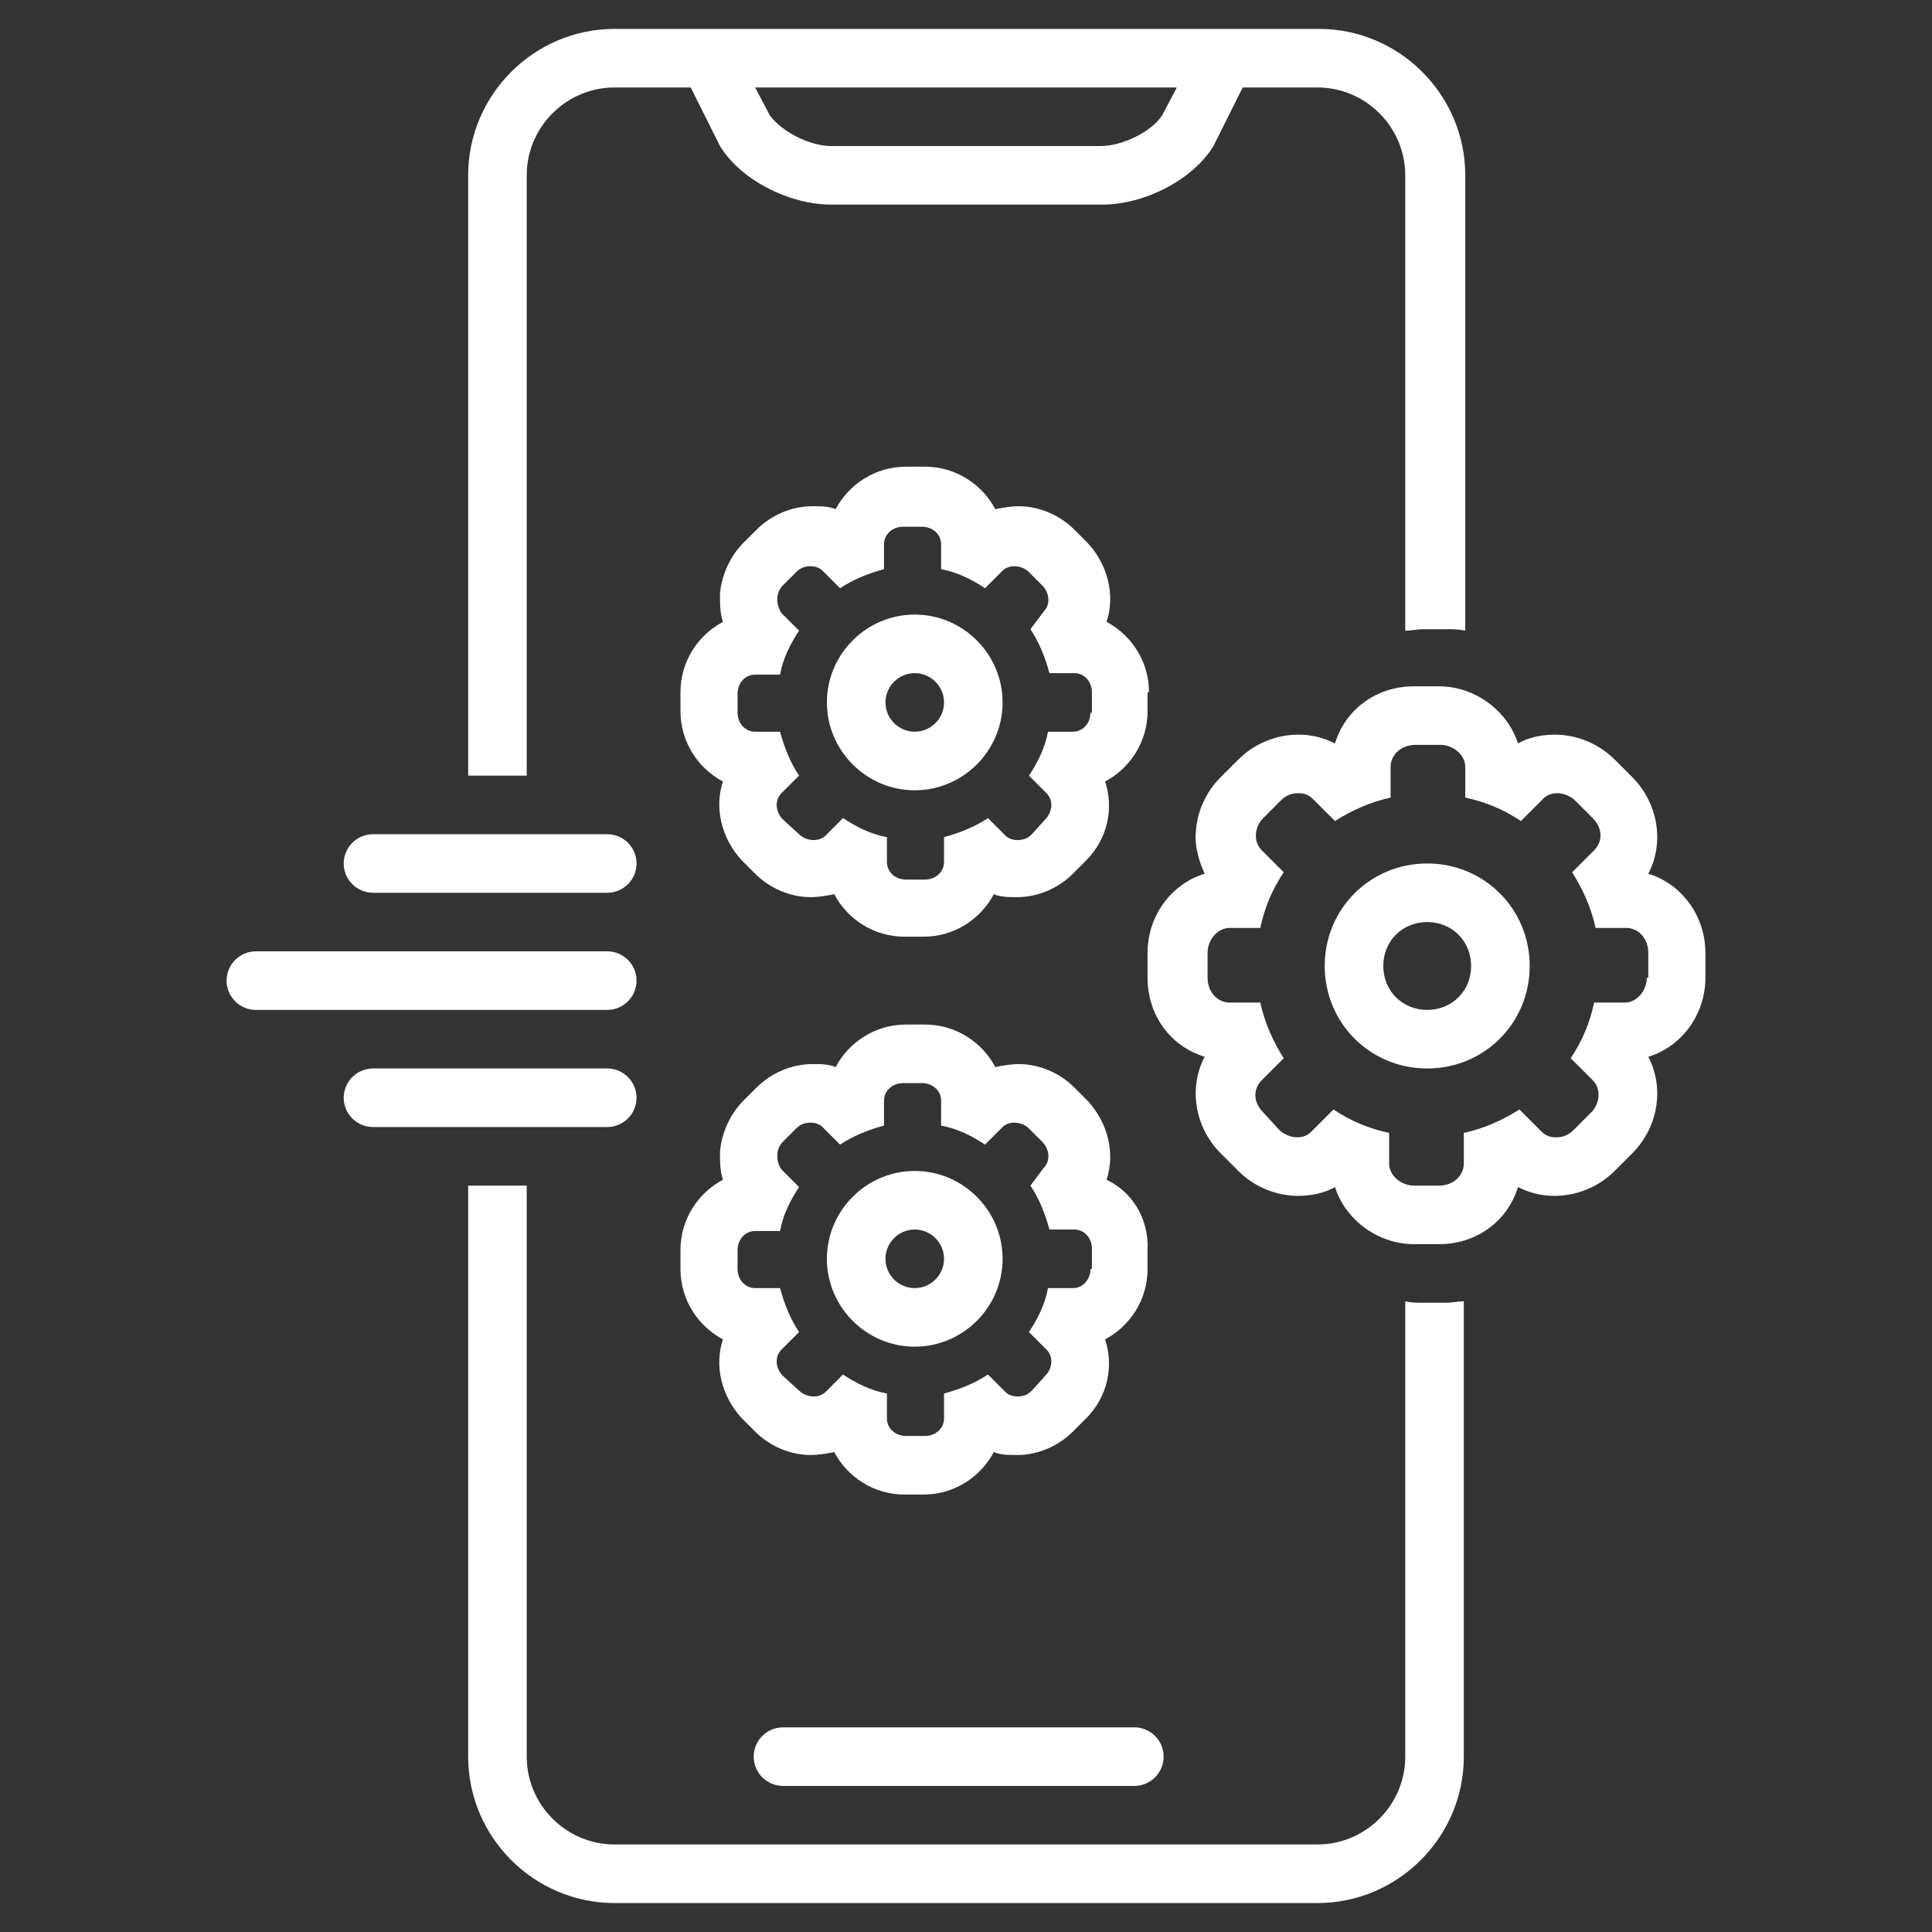
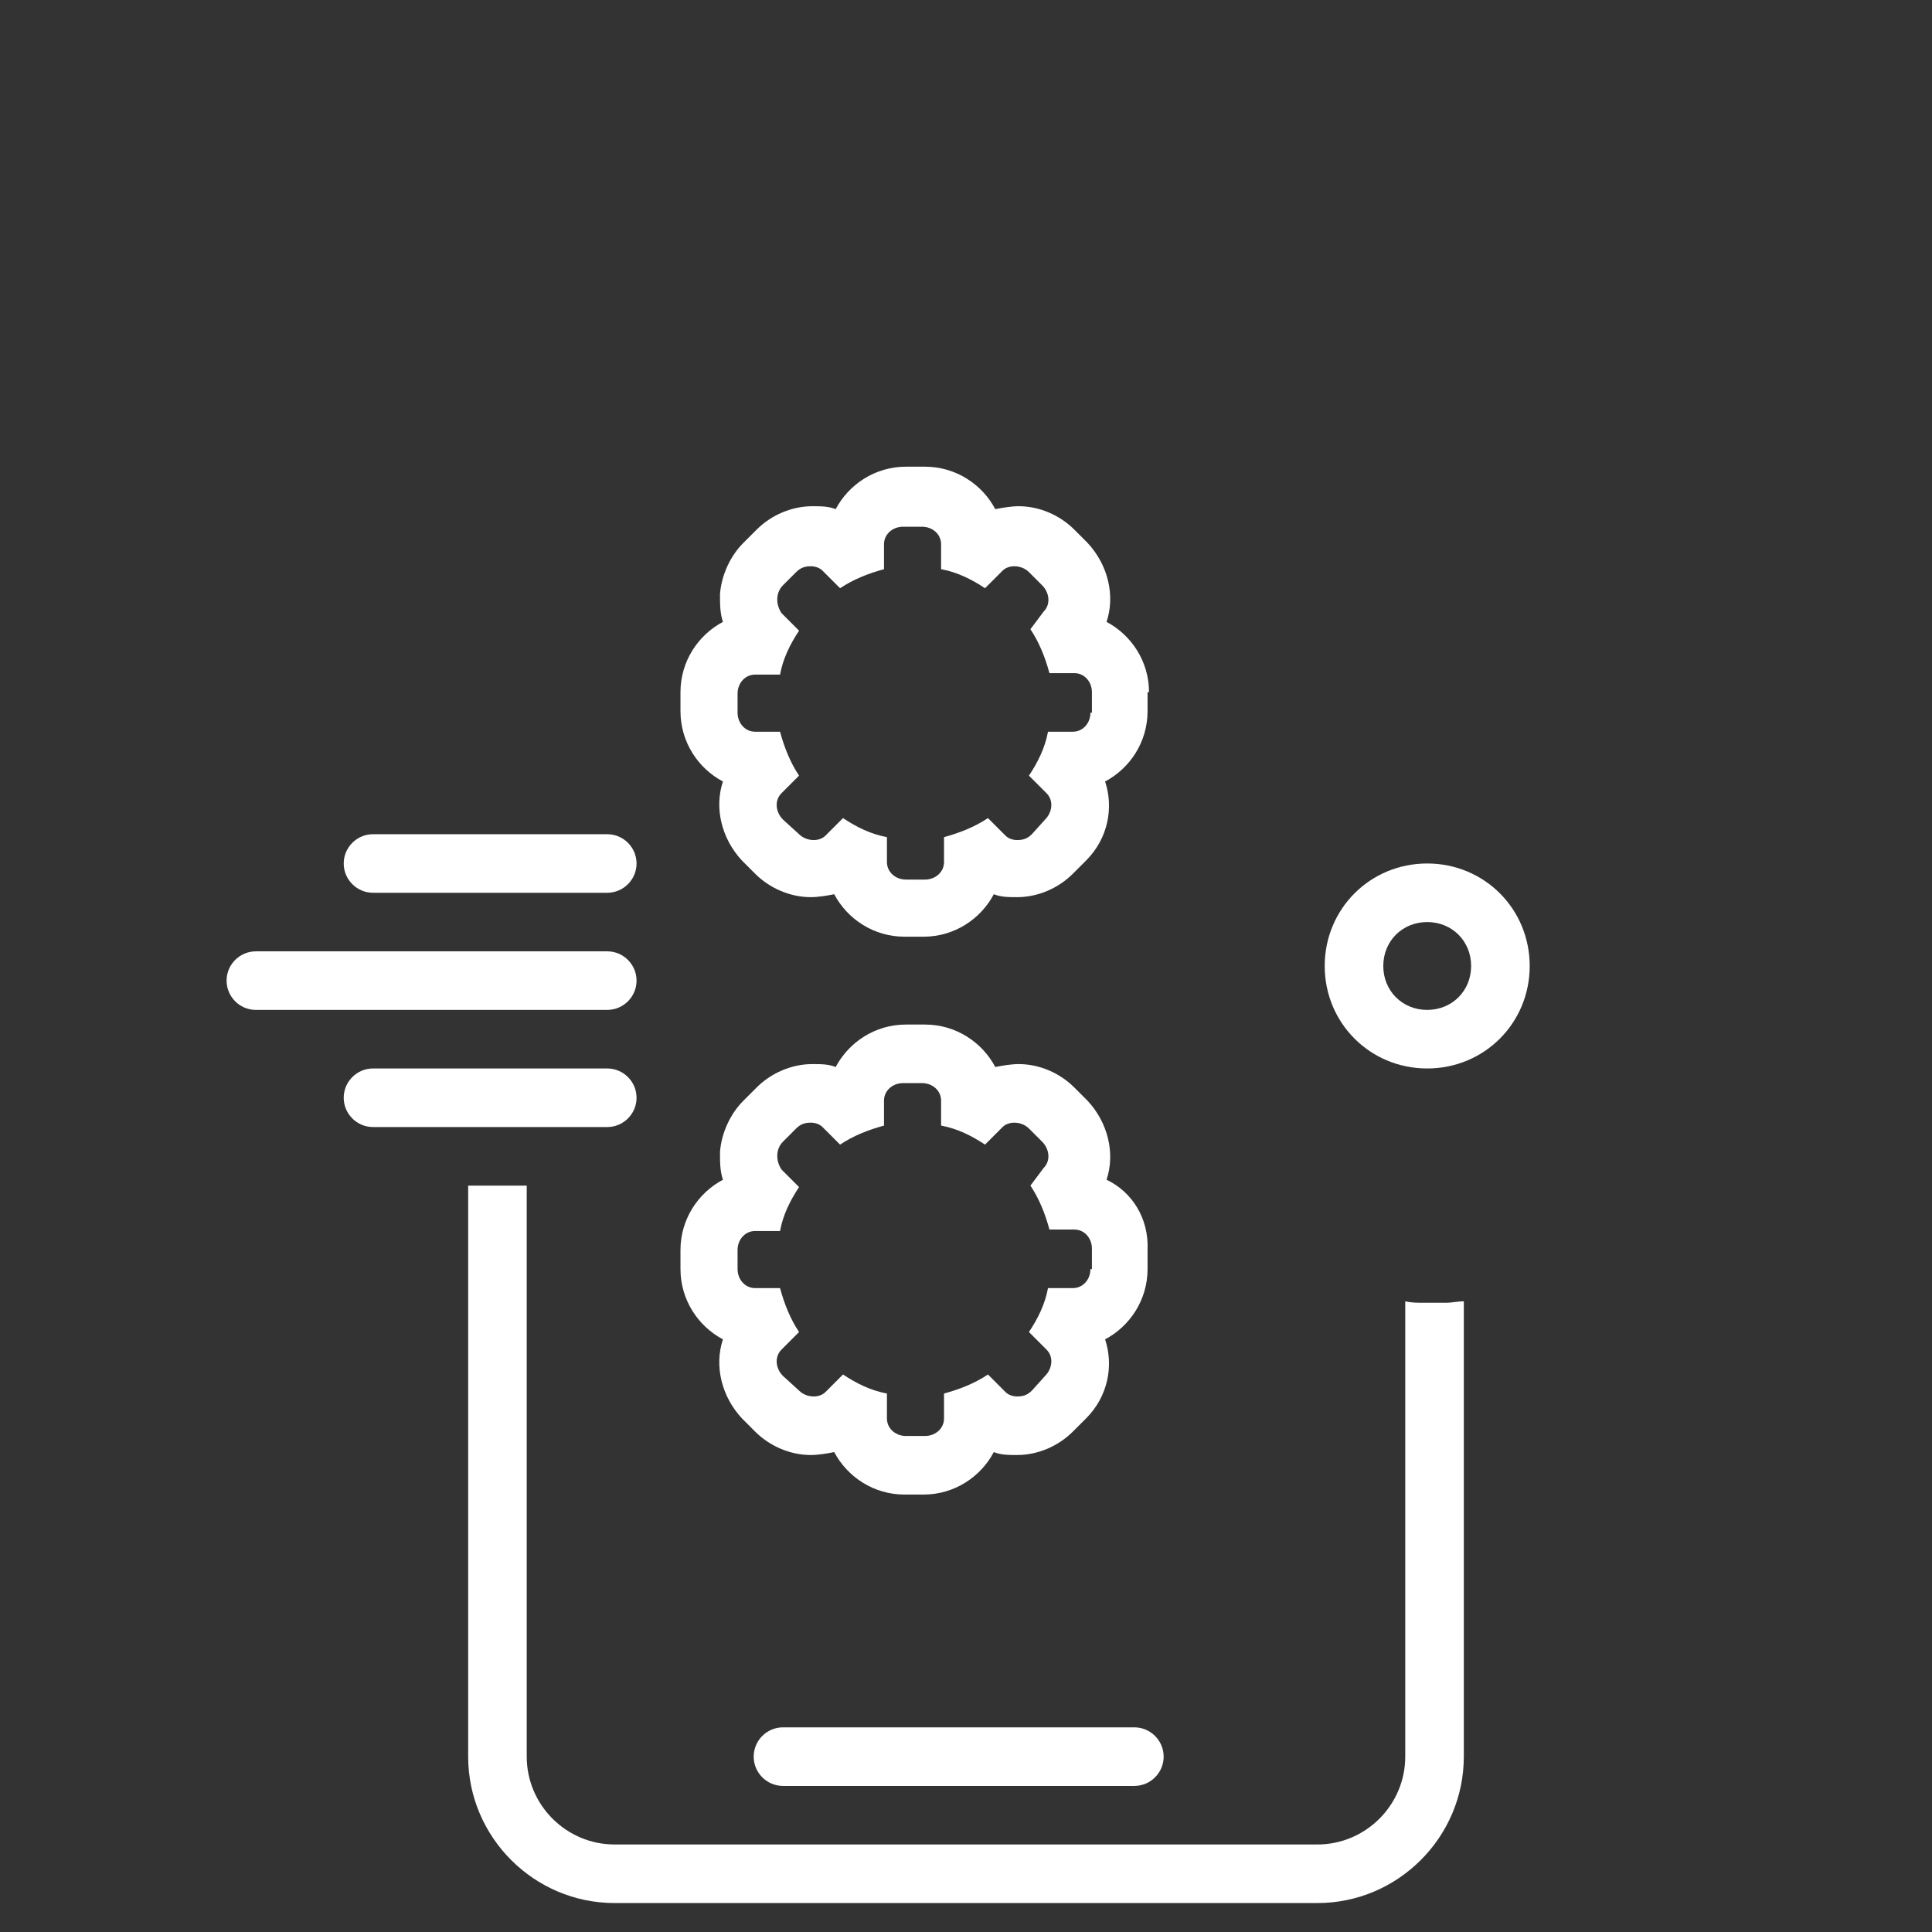
<svg xmlns="http://www.w3.org/2000/svg" width="512" viewBox="0 0 384 384" height="512" preserveAspectRatio="xMidYMid meet">
  <rect x="0" y="0" width="384" height="384" fill="#333333" stroke="none" />
  <defs>
    <clipPath id="6c83a3be7a">
-       <path d="M 228 136 L 338.859 136 L 338.859 248 L 228 248 Z M 228 136 " clip-rule="nonzero" />
-     </clipPath>
+       </clipPath>
    <clipPath id="5d02cec342">
      <path d="M 93 235 L 291 235 L 291 378.492 L 93 378.492 Z M 93 235 " clip-rule="nonzero" />
    </clipPath>
    <clipPath id="ff5b077722">
-       <path d="M 93 5.742 L 292 5.742 L 292 155 L 93 155 Z M 93 5.742 " clip-rule="nonzero" />
+       <path d="M 93 5.742 L 292 5.742 L 292 155 Z M 93 5.742 " clip-rule="nonzero" />
    </clipPath>
  </defs>
  <path fill="#ffffff" d="M 155.621 343.324 C 152.418 343.324 149.801 345.945 149.801 349.145 C 149.801 352.348 152.418 354.965 155.621 354.965 L 225.465 354.965 C 228.668 354.965 231.285 352.348 231.285 349.145 C 231.285 345.945 228.668 343.324 225.465 343.324 Z M 155.621 343.324 " fill-opacity="1" fill-rule="nonzero" />
  <g clip-path="url(#6c83a3be7a)">
-     <path fill="#ffffff" d="M 327.613 173.66 C 330.812 167.551 329.648 159.691 324.41 154.453 L 320.918 150.961 C 317.719 147.762 313.352 146.016 308.988 146.016 C 306.367 146.016 303.75 146.598 301.711 147.762 C 299.676 141.359 293.273 136.41 285.996 136.41 L 281.051 136.41 C 273.484 136.41 267.371 141.066 265.336 147.762 C 263.008 146.598 260.68 146.016 258.059 146.016 C 253.695 146.016 249.328 147.762 246.129 150.961 L 242.637 154.453 C 239.727 157.363 237.98 161.148 237.688 165.223 C 237.398 168.133 238.27 171.043 239.434 173.66 C 232.742 175.699 228.086 182.102 228.086 189.375 L 228.086 194.324 C 228.086 201.891 232.742 208.004 239.434 210.039 C 236.234 216.152 237.398 224.008 242.637 229.246 L 246.129 232.738 C 249.328 235.941 253.695 237.688 258.059 237.688 C 260.68 237.688 263.297 237.105 265.336 235.941 C 267.371 242.344 273.773 247.289 281.051 247.289 L 285.996 247.289 C 293.562 247.289 299.676 242.633 301.711 235.941 C 304.039 237.105 306.367 237.688 308.988 237.688 C 313.352 237.688 317.719 235.941 320.918 232.738 L 324.41 229.246 C 329.648 224.008 330.812 216.152 327.613 210.039 C 334.305 208.004 338.961 201.598 338.961 194.324 L 338.961 189.375 C 338.961 182.102 334.305 175.699 327.613 173.66 Z M 327.32 194.324 C 327.32 196.941 325.285 199.27 322.957 199.27 L 316.844 199.27 C 315.973 203.344 314.516 206.836 312.188 210.332 L 316.555 214.695 C 318.301 216.441 318.008 219.352 316.262 221.098 L 312.77 224.59 C 311.605 225.754 310.441 226.047 309.277 226.047 C 308.113 226.047 307.242 225.754 306.367 224.883 L 302.004 220.516 C 298.801 222.555 295.02 224.301 290.945 225.172 L 290.945 231.285 C 290.945 233.613 288.906 235.648 285.996 235.648 L 281.051 235.648 C 278.43 235.648 276.102 233.613 276.102 231.285 L 276.102 225.172 C 272.027 224.301 268.535 222.844 265.043 220.516 L 260.68 224.883 C 259.805 225.754 258.934 226.047 257.77 226.047 C 256.605 226.047 255.148 225.465 254.277 224.59 L 251.074 221.098 C 249.039 219.062 249.039 216.441 250.785 214.695 L 255.148 210.332 C 253.113 207.129 251.367 203.344 250.492 199.27 L 244.383 199.27 C 242.055 199.27 240.016 197.234 240.016 194.324 L 240.016 189.375 C 240.016 186.758 242.055 184.43 244.383 184.43 L 250.492 184.43 C 251.367 180.355 252.82 176.863 255.148 173.371 L 250.785 169.004 C 249.039 167.258 249.328 164.348 251.074 162.602 L 254.566 159.109 C 255.73 157.945 256.895 157.656 258.059 157.656 C 259.223 157.656 260.098 157.945 260.969 158.82 L 265.336 163.184 C 268.535 161.148 272.32 159.402 276.395 158.527 L 276.395 152.418 C 276.395 150.09 278.43 148.051 281.34 148.051 L 286.289 148.051 C 288.906 148.051 291.234 150.09 291.234 152.418 L 291.234 158.527 C 295.309 159.402 298.801 160.855 302.293 163.184 L 306.66 158.82 C 307.531 157.945 308.406 157.656 309.57 157.656 C 310.734 157.656 312.188 158.238 313.062 159.109 L 316.555 162.602 C 318.59 164.641 318.59 167.258 316.844 169.004 L 312.48 173.371 C 314.516 176.57 316.262 180.355 317.137 184.43 L 323.246 184.43 C 325.574 184.43 327.613 186.465 327.613 189.375 L 327.613 194.324 Z M 327.32 194.324 " fill-opacity="1" fill-rule="nonzero" />
-   </g>
+     </g>
  <path fill="#ffffff" d="M 283.668 171.625 C 272.32 171.625 263.297 180.645 263.297 191.996 C 263.297 203.344 272.32 212.367 283.668 212.367 C 295.02 212.367 304.039 203.344 304.039 191.996 C 304.039 180.645 295.02 171.625 283.668 171.625 Z M 283.668 200.727 C 278.723 200.727 274.938 196.941 274.938 191.996 C 274.938 187.047 278.723 183.266 283.668 183.266 C 288.617 183.266 292.398 187.047 292.398 191.996 C 292.398 196.941 288.617 200.727 283.668 200.727 Z M 283.668 200.727 " fill-opacity="1" fill-rule="nonzero" />
  <path fill="#ffffff" d="M 228.375 137.574 C 228.375 131.465 224.883 126.227 219.938 123.605 C 221.684 118.367 220.227 112.258 216.152 107.891 L 213.535 105.273 C 210.625 102.363 206.551 100.617 202.477 100.617 C 201.02 100.617 199.273 100.906 197.82 101.199 C 195.199 96.25 189.961 92.758 183.852 92.758 L 180.066 92.758 C 173.957 92.758 168.719 96.25 166.098 101.199 C 164.645 100.617 163.188 100.617 161.441 100.617 C 157.367 100.617 153.293 102.363 150.383 105.273 L 147.762 107.891 C 145.145 110.512 143.398 114.293 143.105 118.078 C 143.105 120.113 143.105 121.859 143.688 123.605 C 138.742 126.227 135.25 131.465 135.25 137.574 L 135.25 141.359 C 135.25 147.469 138.742 152.707 143.688 155.328 C 141.941 160.566 143.398 166.676 147.473 171.043 L 150.09 173.66 C 153 176.57 157.074 178.316 161.152 178.316 C 162.605 178.316 164.352 178.027 165.809 177.734 C 168.426 182.684 173.664 186.176 179.777 186.176 L 183.559 186.176 C 189.672 186.176 194.91 182.684 197.527 177.734 C 198.984 178.316 200.438 178.316 202.184 178.316 C 206.258 178.316 210.332 176.57 213.242 173.66 L 215.863 171.043 C 220.227 166.676 221.391 160.566 219.645 155.328 C 224.594 152.707 228.086 147.469 228.086 141.359 L 228.086 137.574 Z M 216.734 141.648 C 216.734 143.688 215.281 145.434 213.242 145.434 L 208.297 145.434 C 207.715 148.633 206.258 151.543 204.512 154.164 L 208.004 157.656 C 209.461 159.109 209.168 161.438 207.715 162.895 L 205.094 165.805 C 204.223 166.676 203.348 166.969 202.184 166.969 C 201.312 166.969 200.438 166.676 199.855 166.094 L 196.363 162.602 C 193.746 164.348 190.836 165.512 187.633 166.387 L 187.633 171.332 C 187.633 173.371 185.887 174.824 183.852 174.824 L 180.066 174.824 C 178.031 174.824 176.285 173.371 176.285 171.332 L 176.285 166.387 C 173.082 165.805 170.172 164.348 167.555 162.602 L 164.062 166.094 C 163.48 166.676 162.605 166.969 161.734 166.969 C 160.859 166.969 159.695 166.676 158.82 165.805 L 155.621 162.895 C 154.164 161.438 153.875 159.109 155.328 157.656 L 158.82 154.164 C 157.074 151.543 155.91 148.633 155.039 145.434 L 150.09 145.434 C 148.055 145.434 146.598 143.688 146.598 141.648 L 146.598 137.867 C 146.598 135.828 148.055 134.082 150.09 134.082 L 155.039 134.082 C 155.621 130.883 157.074 127.973 158.82 125.352 L 155.328 121.859 C 154.164 120.113 154.164 117.785 155.621 116.332 L 158.238 113.711 C 159.113 112.84 159.984 112.547 161.152 112.547 C 162.023 112.547 162.898 112.84 163.48 113.422 L 166.973 116.914 C 169.59 115.168 172.5 114.004 175.703 113.129 L 175.703 108.184 C 175.703 106.145 177.449 104.691 179.484 104.691 L 183.27 104.691 C 185.305 104.691 187.051 106.145 187.051 108.184 L 187.051 113.129 C 190.254 113.711 193.164 115.168 195.781 116.914 L 199.273 113.422 C 199.855 112.84 200.73 112.547 201.602 112.547 C 202.477 112.547 203.641 112.84 204.512 113.711 L 207.133 116.332 C 208.586 117.785 208.879 120.113 207.422 121.57 L 204.805 125.062 C 206.551 127.68 207.715 130.59 208.586 133.793 L 213.535 133.793 C 215.57 133.793 217.027 135.539 217.027 137.574 L 217.027 141.648 Z M 216.734 141.648 " fill-opacity="1" fill-rule="nonzero" />
-   <path fill="#ffffff" d="M 181.812 122.152 C 172.211 122.152 164.352 130.008 164.352 139.613 C 164.352 149.215 172.211 157.074 181.812 157.074 C 191.418 157.074 199.273 149.215 199.273 139.613 C 199.273 130.008 191.418 122.152 181.812 122.152 Z M 181.812 145.434 C 178.613 145.434 175.992 142.812 175.992 139.613 C 175.992 136.41 178.613 133.793 181.812 133.793 C 185.016 133.793 187.633 136.41 187.633 139.613 C 187.633 142.812 185.016 145.434 181.812 145.434 Z M 181.812 145.434 " fill-opacity="1" fill-rule="nonzero" />
  <g clip-path="url(#5d02cec342)">
    <path fill="#ffffff" d="M 282.797 258.93 C 281.633 258.93 280.469 258.93 279.305 258.641 L 279.305 349.145 C 279.305 358.75 271.445 366.605 261.844 366.605 L 122.152 366.605 C 112.551 366.605 104.691 358.75 104.691 349.145 L 104.691 235.648 L 93.051 235.648 L 93.051 349.145 C 93.051 365.152 106.148 378.246 122.152 378.246 L 261.844 378.246 C 277.848 378.246 290.945 365.152 290.945 349.145 L 290.945 258.641 C 289.781 258.641 288.617 258.93 287.453 258.93 Z M 282.797 258.93 " fill-opacity="1" fill-rule="nonzero" />
  </g>
  <g clip-path="url(#ff5b077722)">
-     <path fill="#ffffff" d="M 104.691 34.848 C 104.691 25.242 112.551 17.383 122.152 17.383 L 137.285 17.383 L 142.816 28.445 L 143.105 29.027 C 147.18 35.719 156.785 40.668 165.227 40.668 L 219.062 40.668 C 227.504 40.668 237.105 35.719 241.18 29.027 L 247 17.383 L 261.844 17.383 C 271.445 17.383 279.305 25.242 279.305 34.848 L 279.305 125.352 C 280.469 125.352 281.633 125.062 282.797 125.062 L 287.742 125.062 C 288.906 125.062 290.07 125.062 291.234 125.352 L 291.234 34.848 C 291.234 18.84 278.141 5.742 262.133 5.742 L 122.152 5.742 C 106.148 5.742 93.051 18.84 93.051 34.848 L 93.051 154.164 L 104.691 154.164 Z M 233.906 17.383 L 230.996 22.914 C 228.957 26.117 223.137 29.027 218.773 29.027 L 165.227 29.027 C 160.859 29.027 155.328 26.117 153 22.914 L 150.09 17.383 Z M 233.906 17.383 " fill-opacity="1" fill-rule="nonzero" />
-   </g>
+     </g>
  <path fill="#ffffff" d="M 219.938 234.484 C 221.684 229.246 220.227 223.137 216.152 218.77 L 213.535 216.152 C 210.625 213.242 206.551 211.496 202.477 211.496 C 201.02 211.496 199.273 211.785 197.82 212.078 C 195.199 207.129 189.961 203.637 183.852 203.637 L 180.066 203.637 C 173.957 203.637 168.719 207.129 166.098 212.078 C 164.645 211.496 163.188 211.496 161.441 211.496 C 157.367 211.496 153.293 213.242 150.383 216.152 L 147.762 218.77 C 145.145 221.391 143.398 225.172 143.105 228.957 C 143.105 230.992 143.105 232.738 143.688 234.484 C 138.742 237.105 135.25 242.344 135.25 248.453 L 135.25 252.238 C 135.25 258.348 138.742 263.586 143.688 266.207 C 141.941 271.445 143.398 277.555 147.473 281.922 L 150.09 284.539 C 153 287.449 157.074 289.195 161.152 289.195 C 162.605 289.195 164.352 288.906 165.809 288.613 C 168.426 293.562 173.664 297.055 179.777 297.055 L 183.559 297.055 C 189.672 297.055 194.91 293.562 197.527 288.613 C 198.984 289.195 200.438 289.195 202.184 289.195 C 206.258 289.195 210.332 287.449 213.242 284.539 L 215.863 281.922 C 220.227 277.555 221.391 271.445 219.645 266.207 C 224.594 263.586 228.086 258.348 228.086 252.238 L 228.086 248.453 C 228.375 242.051 224.883 236.812 219.938 234.484 Z M 216.734 252.238 C 216.734 254.273 215.281 256.02 213.242 256.02 L 208.297 256.02 C 207.715 259.223 206.258 262.133 204.512 264.75 L 208.004 268.242 C 209.461 269.699 209.168 272.027 207.715 273.48 L 205.094 276.391 C 204.223 277.266 203.348 277.555 202.184 277.555 C 201.312 277.555 200.438 277.266 199.855 276.684 L 196.363 273.191 C 193.746 274.938 190.836 276.102 187.633 276.973 L 187.633 281.922 C 187.633 283.957 185.887 285.414 183.852 285.414 L 180.066 285.414 C 178.031 285.414 176.285 283.957 176.285 281.922 L 176.285 276.973 C 173.082 276.391 170.172 274.938 167.555 273.191 L 164.062 276.684 C 163.48 277.266 162.605 277.555 161.734 277.555 C 160.859 277.555 159.695 277.266 158.82 276.391 L 155.621 273.48 C 154.164 272.027 153.875 269.699 155.328 268.242 L 158.82 264.75 C 157.074 262.133 155.91 259.223 155.039 256.02 L 150.09 256.02 C 148.055 256.02 146.598 254.273 146.598 252.238 L 146.598 248.453 C 146.598 246.418 148.055 244.672 150.09 244.672 L 155.039 244.672 C 155.621 241.469 157.074 238.559 158.82 235.941 L 155.328 232.449 C 154.164 230.703 154.164 228.375 155.621 226.918 L 158.238 224.301 C 159.113 223.426 159.984 223.137 161.152 223.137 C 162.023 223.137 162.898 223.426 163.48 224.008 L 166.973 227.5 C 169.59 225.754 172.5 224.59 175.703 223.719 L 175.703 218.77 C 175.703 216.734 177.449 215.277 179.484 215.277 L 183.27 215.277 C 185.305 215.277 187.051 216.734 187.051 218.77 L 187.051 223.719 C 190.254 224.301 193.164 225.754 195.781 227.5 L 199.273 224.008 C 199.855 223.426 200.73 223.137 201.602 223.137 C 202.477 223.137 203.641 223.426 204.512 224.301 L 207.133 226.918 C 208.586 228.375 208.879 230.703 207.422 232.156 L 204.805 235.648 C 206.551 238.27 207.715 241.18 208.586 244.379 L 213.535 244.379 C 215.57 244.379 217.027 246.125 217.027 248.164 L 217.027 252.238 Z M 216.734 252.238 " fill-opacity="1" fill-rule="nonzero" />
-   <path fill="#ffffff" d="M 181.812 232.738 C 172.211 232.738 164.352 240.598 164.352 250.199 C 164.352 259.805 172.211 267.66 181.812 267.66 C 191.418 267.66 199.273 259.805 199.273 250.199 C 199.273 240.598 191.418 232.738 181.812 232.738 Z M 181.812 256.02 C 178.613 256.02 175.992 253.402 175.992 250.199 C 175.992 247 178.613 244.379 181.812 244.379 C 185.016 244.379 187.633 247 187.633 250.199 C 187.633 253.402 185.016 256.02 181.812 256.02 Z M 181.812 256.02 " fill-opacity="1" fill-rule="nonzero" />
  <path fill="#ffffff" d="M 74.137 177.445 L 120.699 177.445 C 123.898 177.445 126.52 174.824 126.52 171.625 C 126.52 168.422 123.898 165.805 120.699 165.805 L 74.137 165.805 C 70.934 165.805 68.316 168.422 68.316 171.625 C 68.316 174.824 70.934 177.445 74.137 177.445 Z M 74.137 177.445 " fill-opacity="1" fill-rule="nonzero" />
  <path fill="#ffffff" d="M 126.52 218.188 C 126.52 214.988 123.898 212.367 120.699 212.367 L 74.137 212.367 C 70.934 212.367 68.316 214.988 68.316 218.188 C 68.316 221.391 70.934 224.008 74.137 224.008 L 120.699 224.008 C 123.898 224.008 126.52 221.391 126.52 218.188 Z M 126.52 218.188 " fill-opacity="1" fill-rule="nonzero" />
  <path fill="#ffffff" d="M 126.52 194.906 C 126.52 191.703 123.898 189.086 120.699 189.086 L 50.855 189.086 C 47.652 189.086 45.035 191.703 45.035 194.906 C 45.035 198.105 47.652 200.727 50.855 200.727 L 120.699 200.727 C 123.898 200.727 126.52 198.105 126.52 194.906 Z M 126.52 194.906 " fill-opacity="1" fill-rule="nonzero" />
</svg>